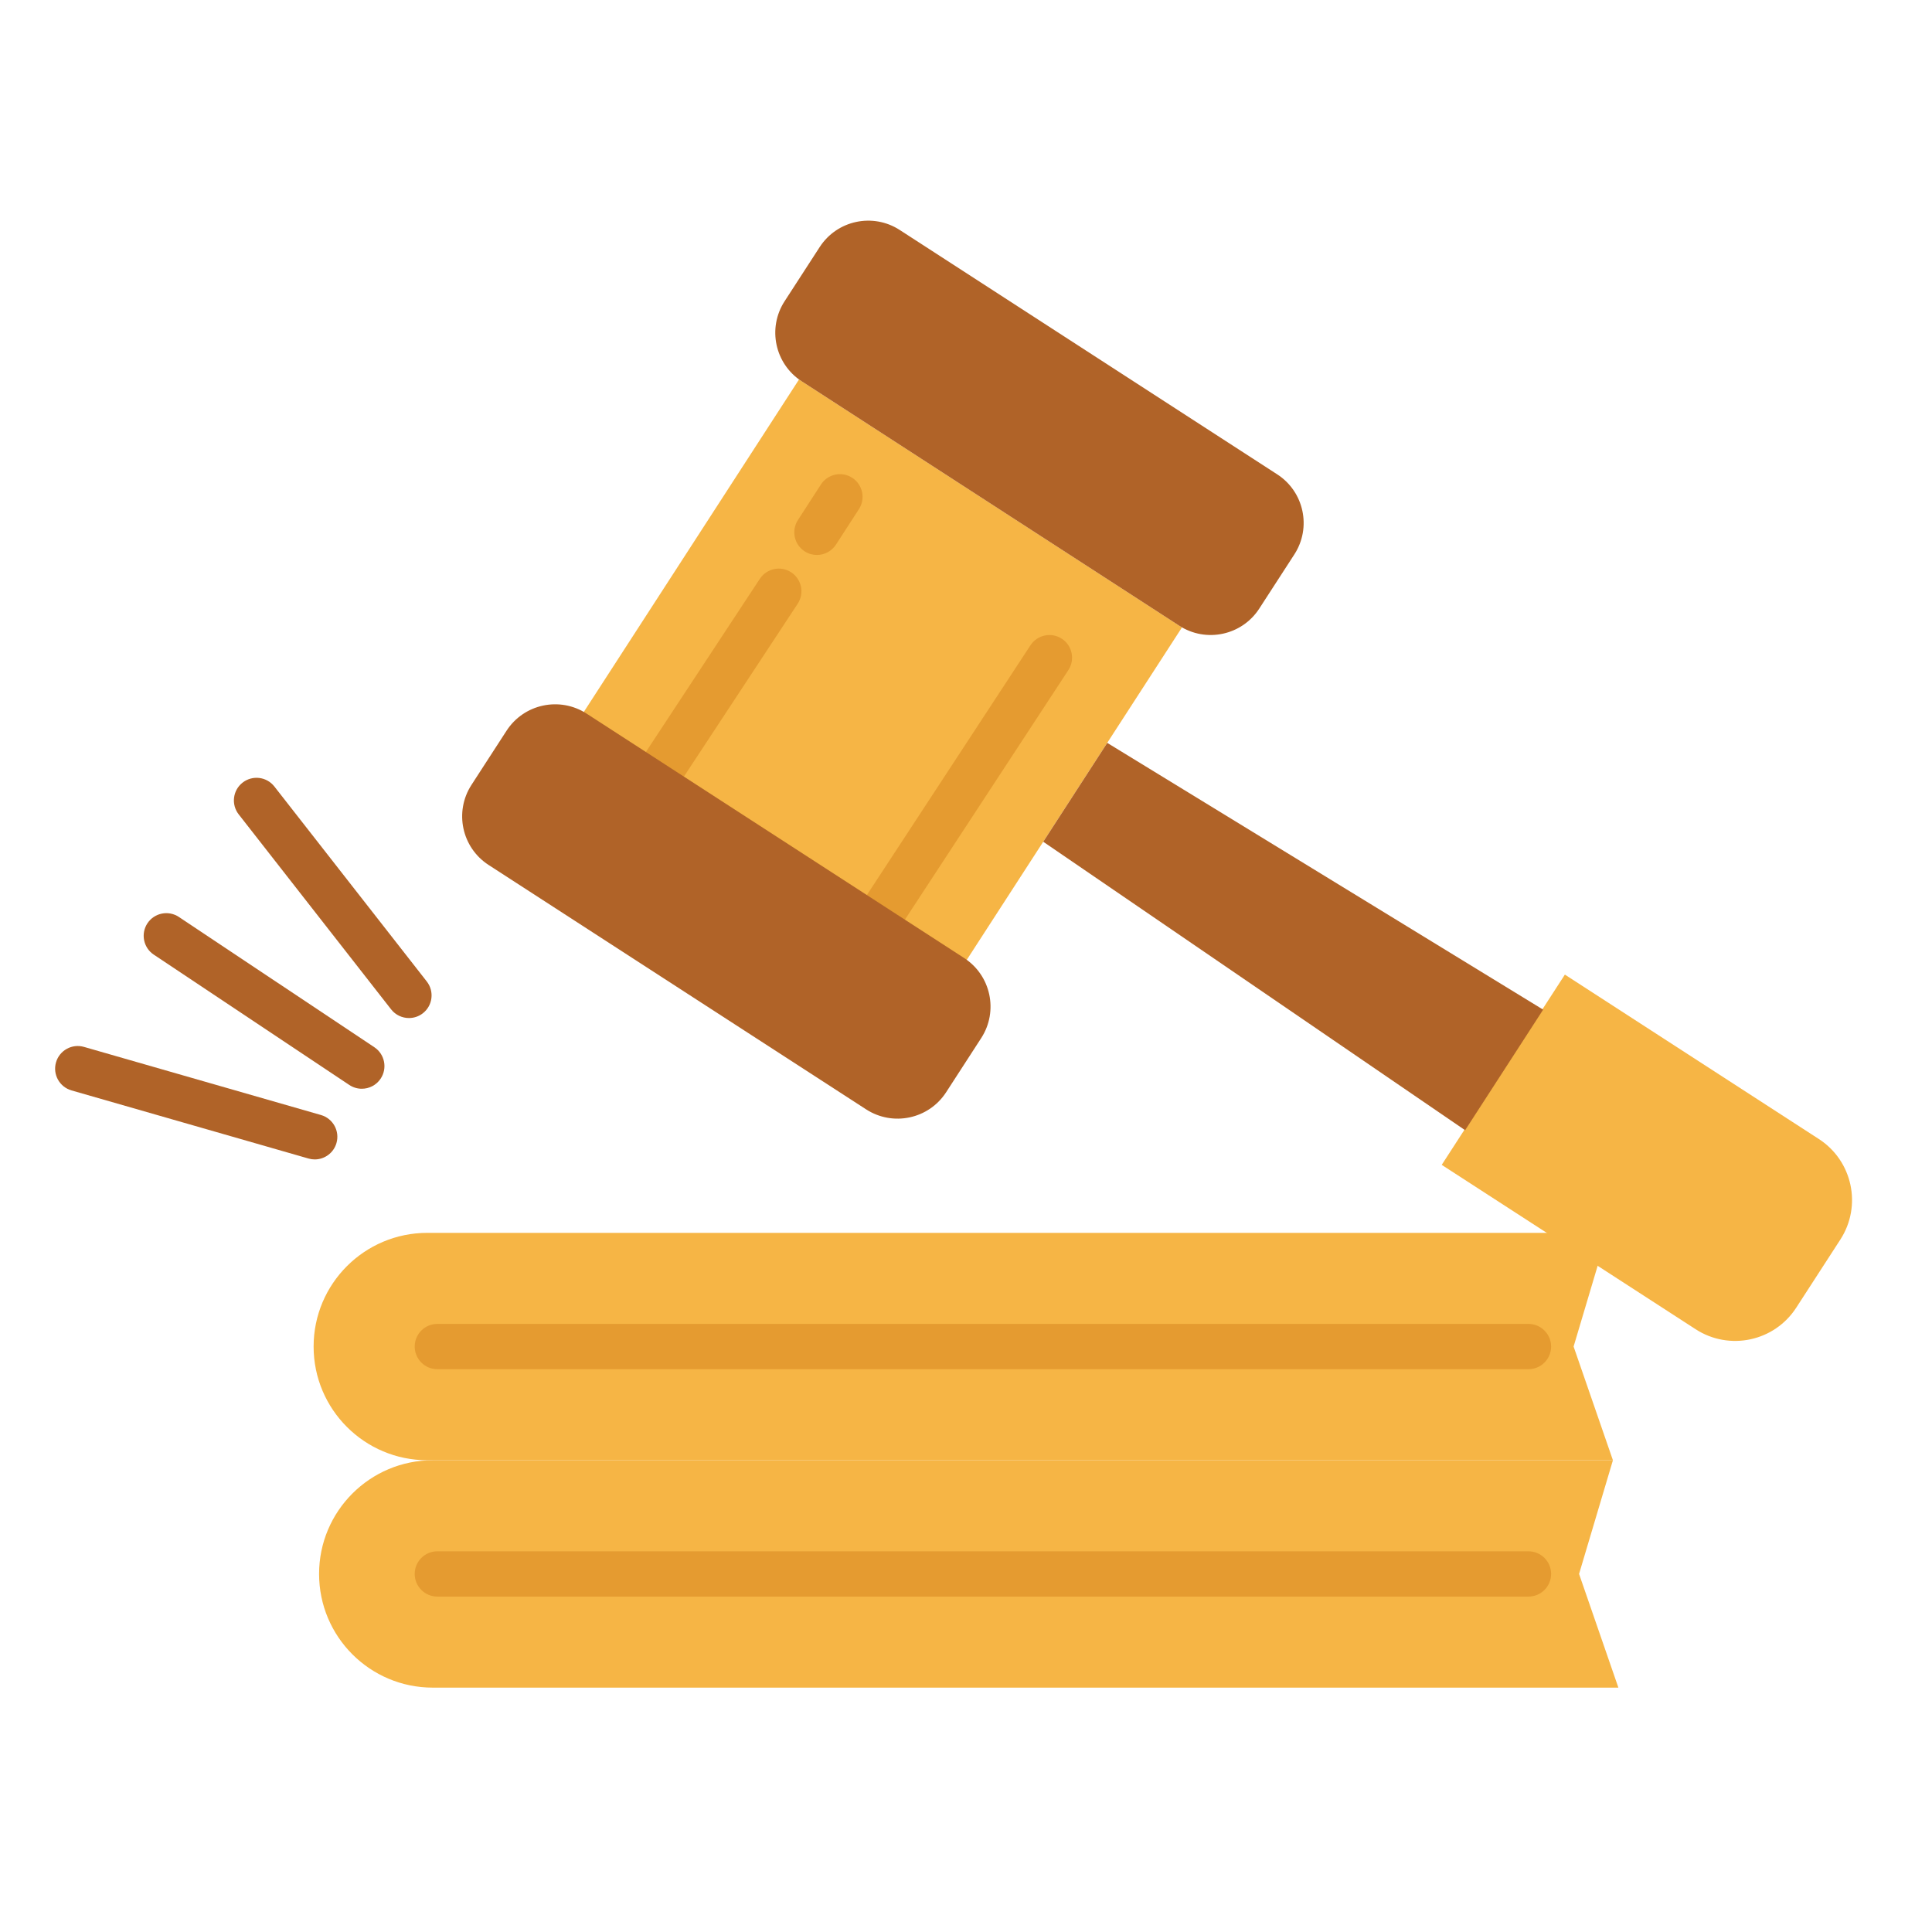
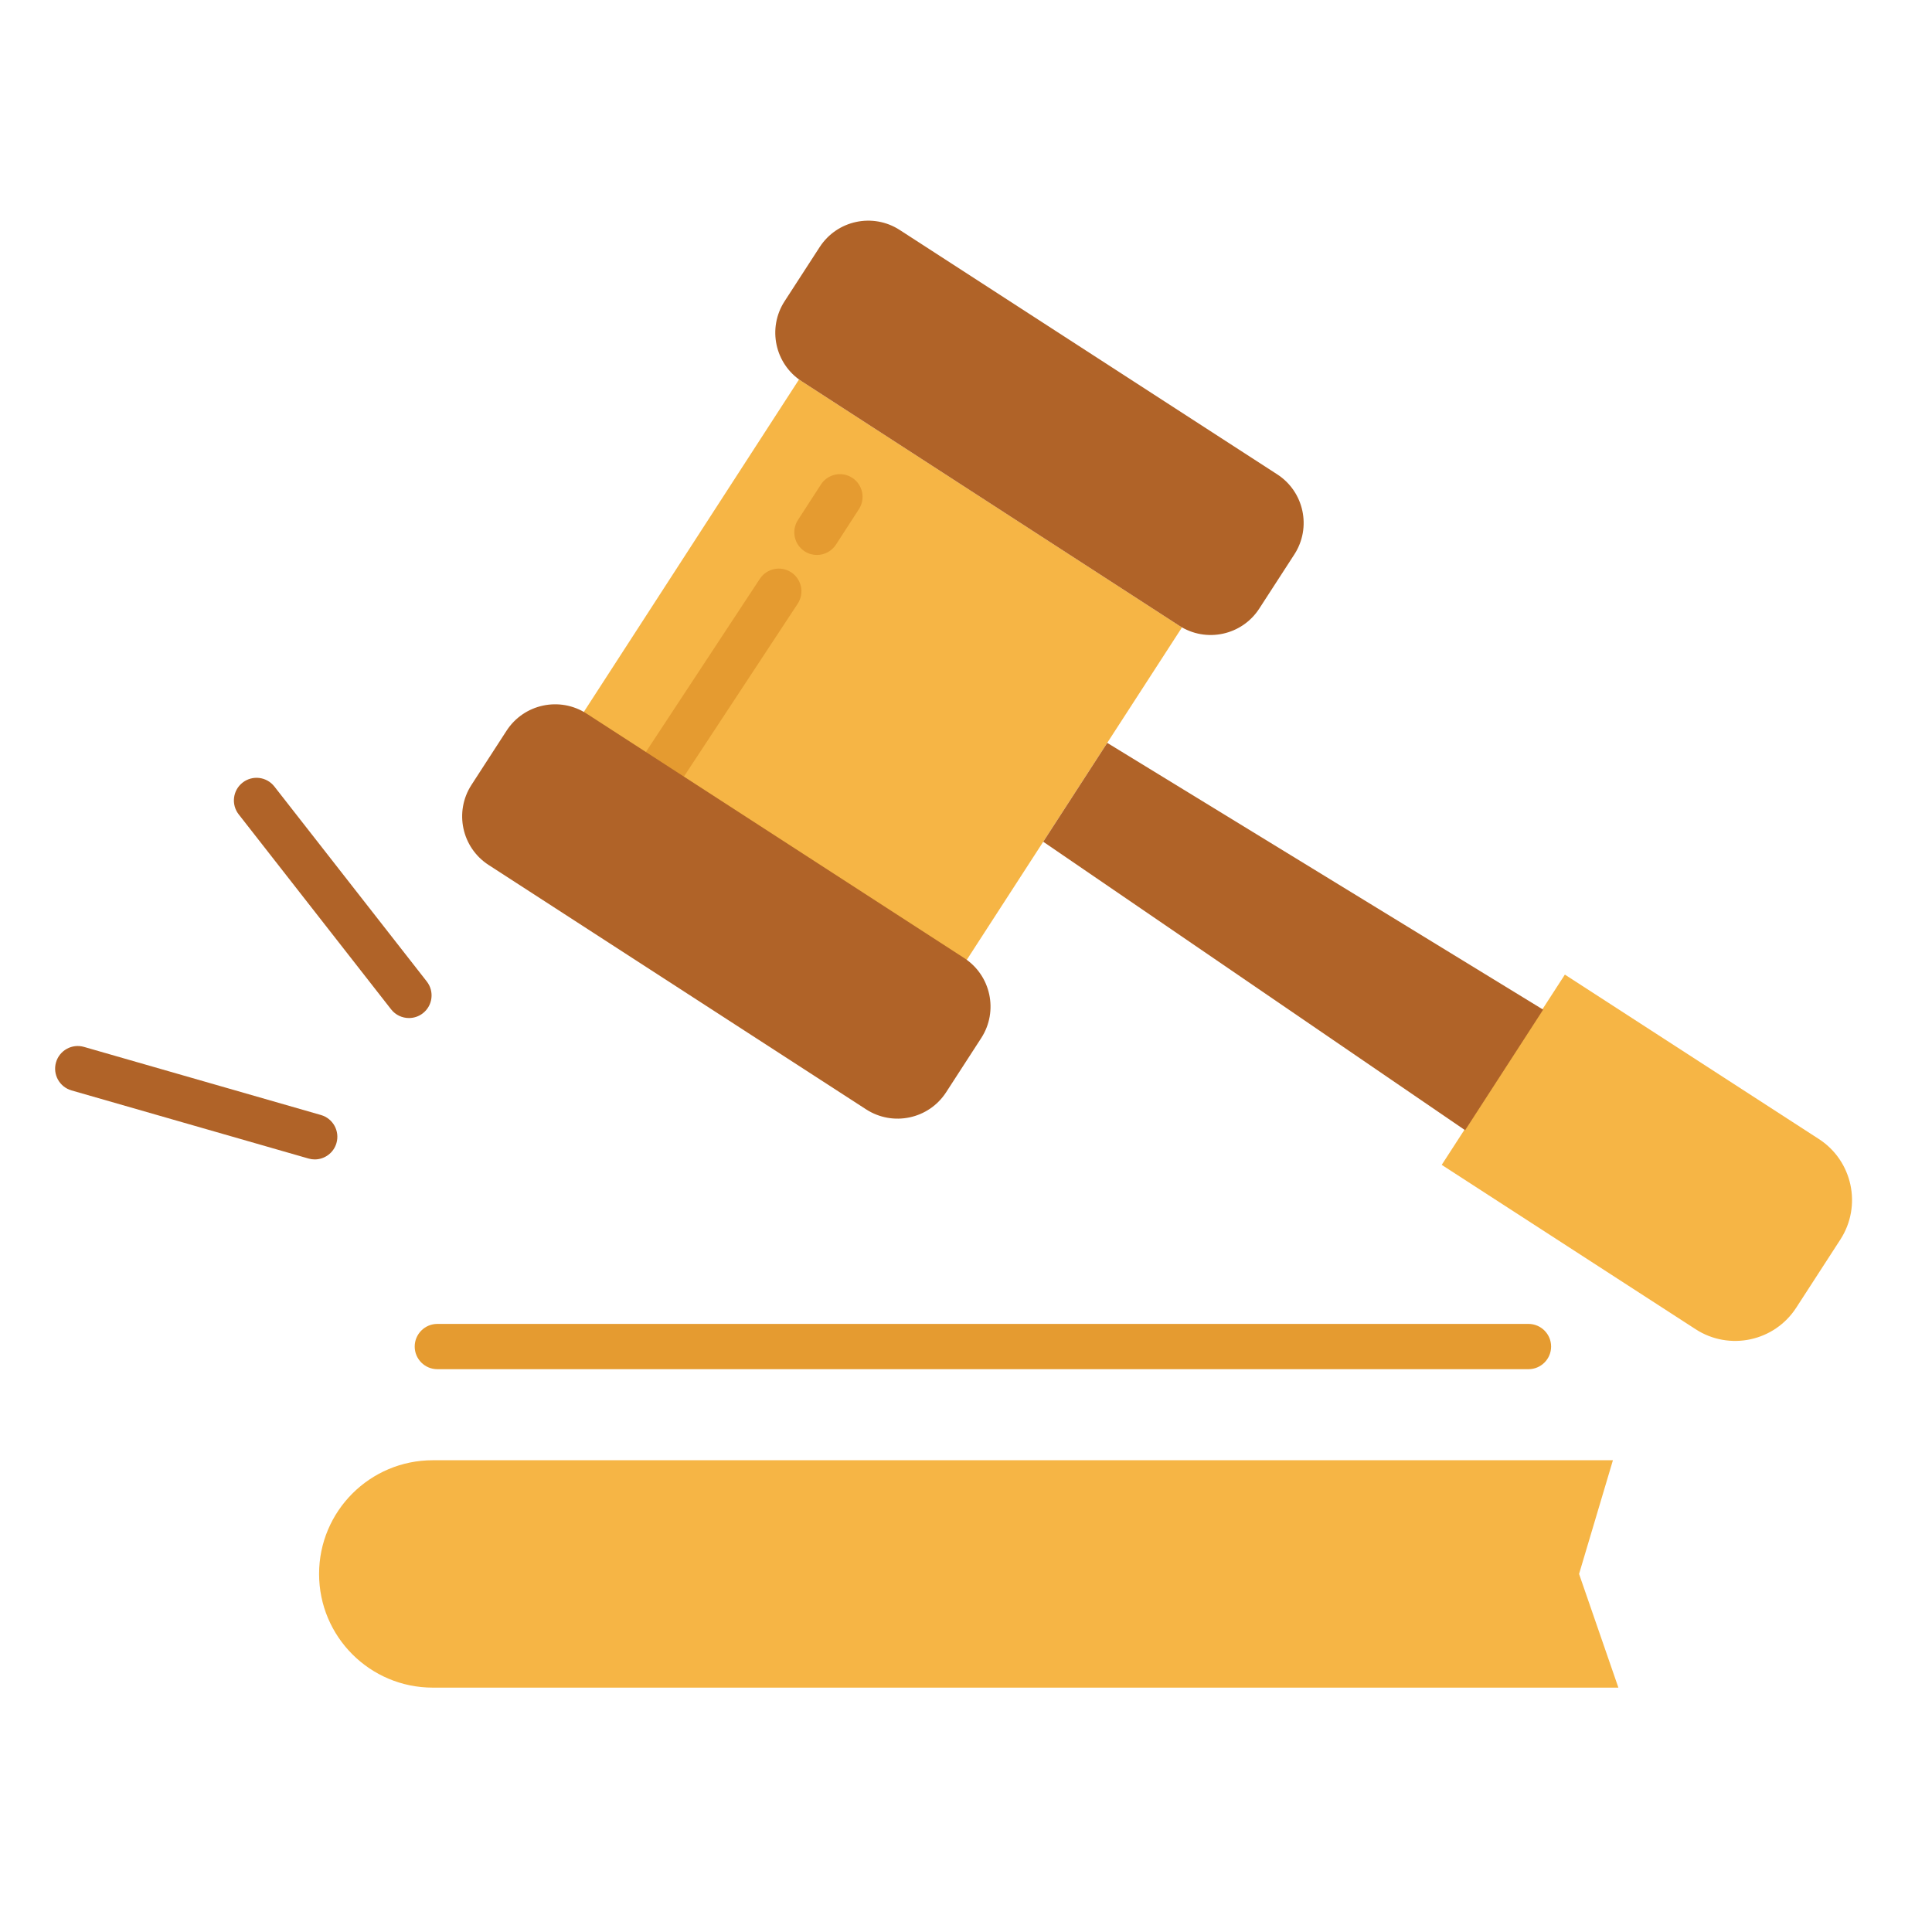
<svg xmlns="http://www.w3.org/2000/svg" id="Layer_1" enable-background="new 0 0 512 512" viewBox="0 0 512 512">
  <g>
    <g>
      <g>
        <path d="m83.41 307.26c-.55 0-1.11-.08-1.66-.24l-62.8-18.05c-3.19-.92-5.02-4.24-4.11-7.42s4.24-5.03 7.42-4.11l62.8 18.05c3.19.92 5.02 4.24 4.11 7.42-.75 2.63-3.15 4.35-5.76 4.35z" fill="#b06328" />
      </g>
      <g>
-         <path d="m95.88 288.53c-1.14 0-2.3-.33-3.32-1.01l-51.81-34.53c-2.76-1.84-3.5-5.56-1.67-8.32 1.84-2.76 5.56-3.5 8.32-1.67l51.81 34.53c2.76 1.84 3.5 5.56 1.67 8.32-1.15 1.74-3.06 2.68-5 2.68z" fill="#b06328" />
-       </g>
+         </g>
      <g>
        <path d="m108.38 269.79c-1.78 0-3.55-.79-4.73-2.3l-40.39-51.67c-2.04-2.61-1.58-6.38 1.03-8.42s6.38-1.58 8.42 1.03l40.39 51.67c2.04 2.61 1.58 6.38-1.03 8.42-1.1.86-2.4 1.27-3.69 1.27z" fill="#b06328" />
      </g>
    </g>
  </g>
  <path d="m382.07 308.7 67.29 43.56c8.94 5.79 20.88 3.23 26.66-5.71l11.69-18.05c5.79-8.94 3.23-20.88-5.71-26.66l-67.29-43.56z" fill="#f6b545" />
  <path d="m313.23 166.28-58.03 89.64-16.42-10.63-10.08-6.52-48.49-31.4-10.08-6.52-16.42-10.63 58.03-89.64z" fill="#f6b545" />
  <path d="m312.51 165.82-100.05-64.77c-7.11-4.6-9.14-14.1-4.54-21.21l9.3-14.36c4.6-7.11 14.1-9.14 21.21-4.54l100.05 64.77c7.11 4.6 9.14 14.1 4.54 21.21l-9.3 14.36c-4.6 7.11-14.1 9.14-21.21 4.54z" fill="#b06328" />
  <path d="m293.43 196.87-16.96 26.2 111.8 76.45 20.68-31.95z" fill="#b06328" />
  <g>
    <path d="m211.4 159.99-31.19 47.38-10.08-6.52c.01-.01.02-.03.03-.04l31.21-47.42c1.83-2.77 5.55-3.54 8.31-1.72 2.77 1.83 3.54 5.55 1.72 8.32z" fill="#e59b30" />
  </g>
  <g>
    <path d="m216.49 147.07c-1.12 0-2.25-.31-3.25-.96-2.78-1.8-3.58-5.52-1.78-8.3l6.09-9.41c1.8-2.78 5.52-3.58 8.3-1.78s3.58 5.52 1.78 8.3l-6.09 9.41c-1.16 1.78-3.09 2.74-5.05 2.74z" fill="#e59b30" />
  </g>
  <g>
-     <path d="m283.13 177.58-44.35 67.71-10.08-6.52c.01-.01.01-.02.02-.03l44.37-67.74c1.82-2.77 5.53-3.54 8.31-1.73 2.77 1.82 3.54 5.54 1.73 8.31z" fill="#e59b30" />
-   </g>
+     </g>
  <g>
-     <path d="m427.44 386.98h-314.2c-16.64 0-30.13-13.49-30.13-30.13 0-16.64 13.49-30.13 30.13-30.13h312.75l-8.97 30.13z" fill="#f6b545" />
    <path d="m428.89 447.24h-314.2c-16.64 0-30.13-13.49-30.13-30.13 0-16.64 13.49-30.13 30.13-30.13h312.75l-8.97 30.13z" fill="#f6b545" />
    <g>
      <path d="m405.06 362.85h-289.16c-3.31 0-6-2.69-6-6s2.69-6 6-6h289.16c3.31 0 6 2.69 6 6s-2.69 6-6 6z" fill="#e59b30" />
    </g>
    <g>
      <g>
-         <path d="m405.06 423.11h-289.16c-3.31 0-6-2.69-6-6s2.69-6 6-6h289.16c3.31 0 6 2.69 6 6s-2.69 6-6 6z" fill="#e59b30" />
-       </g>
+         </g>
    </g>
  </g>
  <path d="m229.53 293.99-100.05-64.77c-7.11-4.6-9.14-14.1-4.54-21.21l9.3-14.36c4.6-7.11 14.1-9.14 21.21-4.54l100.05 64.77c7.11 4.6 9.14 14.1 4.54 21.21l-9.3 14.36c-4.6 7.11-14.09 9.14-21.21 4.54z" fill="#b06328" />
</svg>